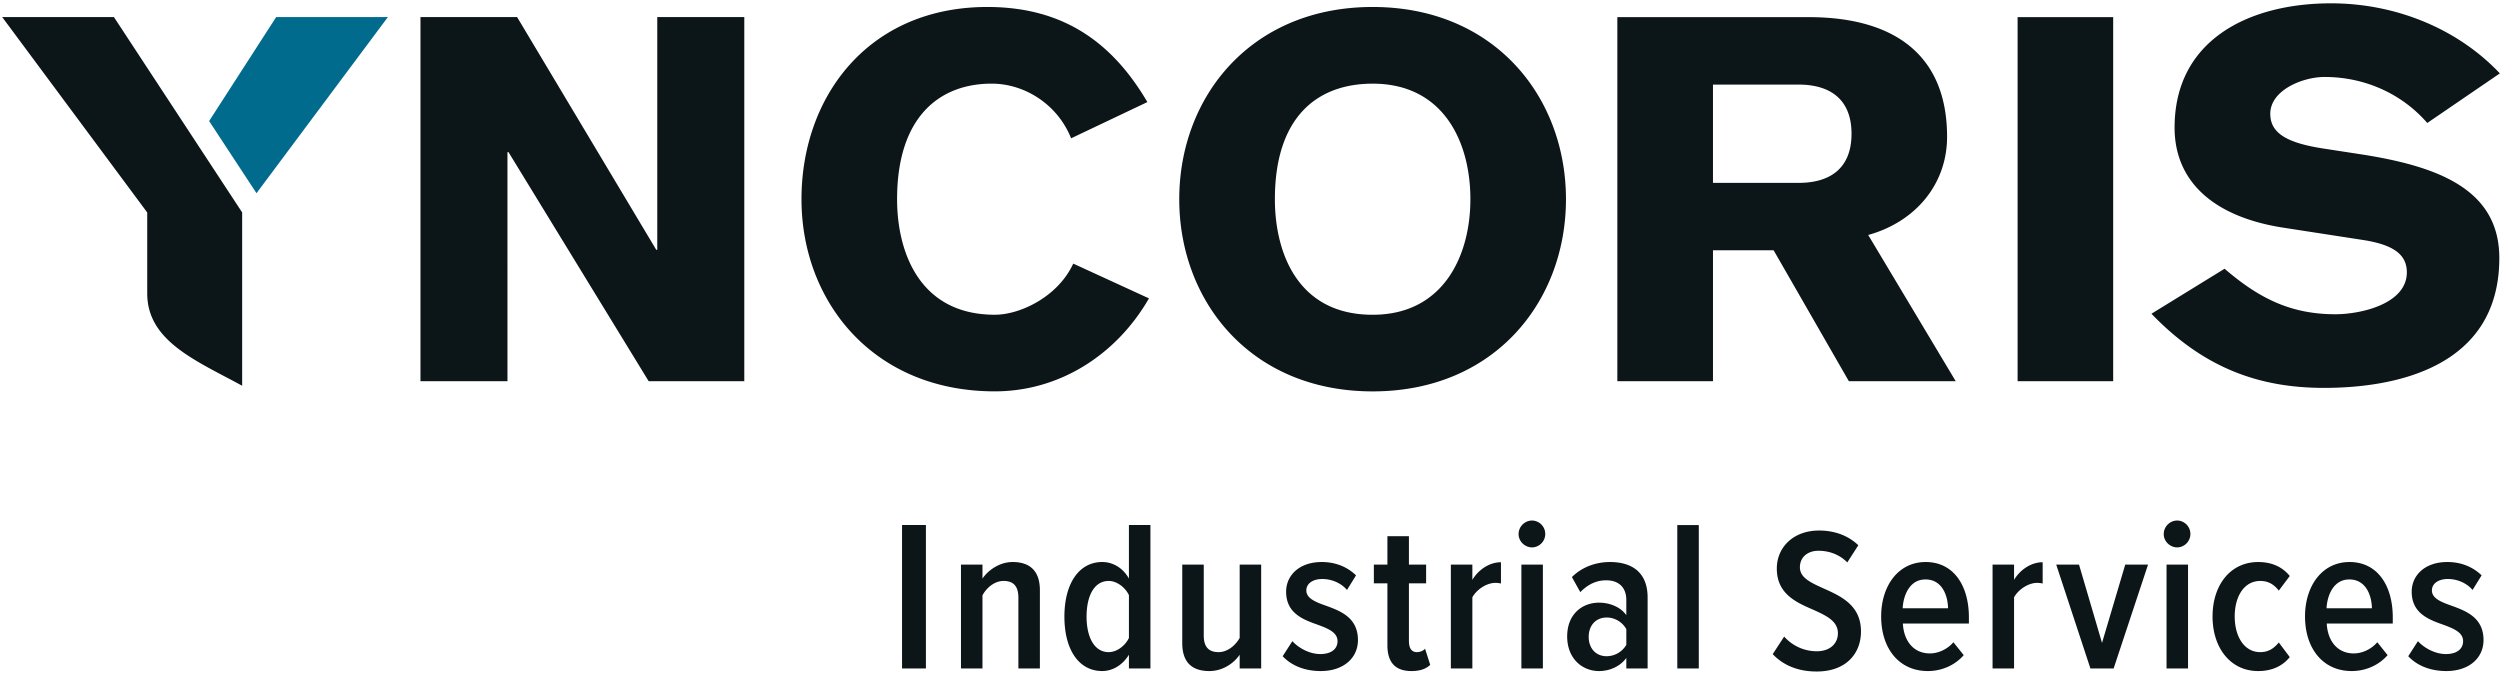
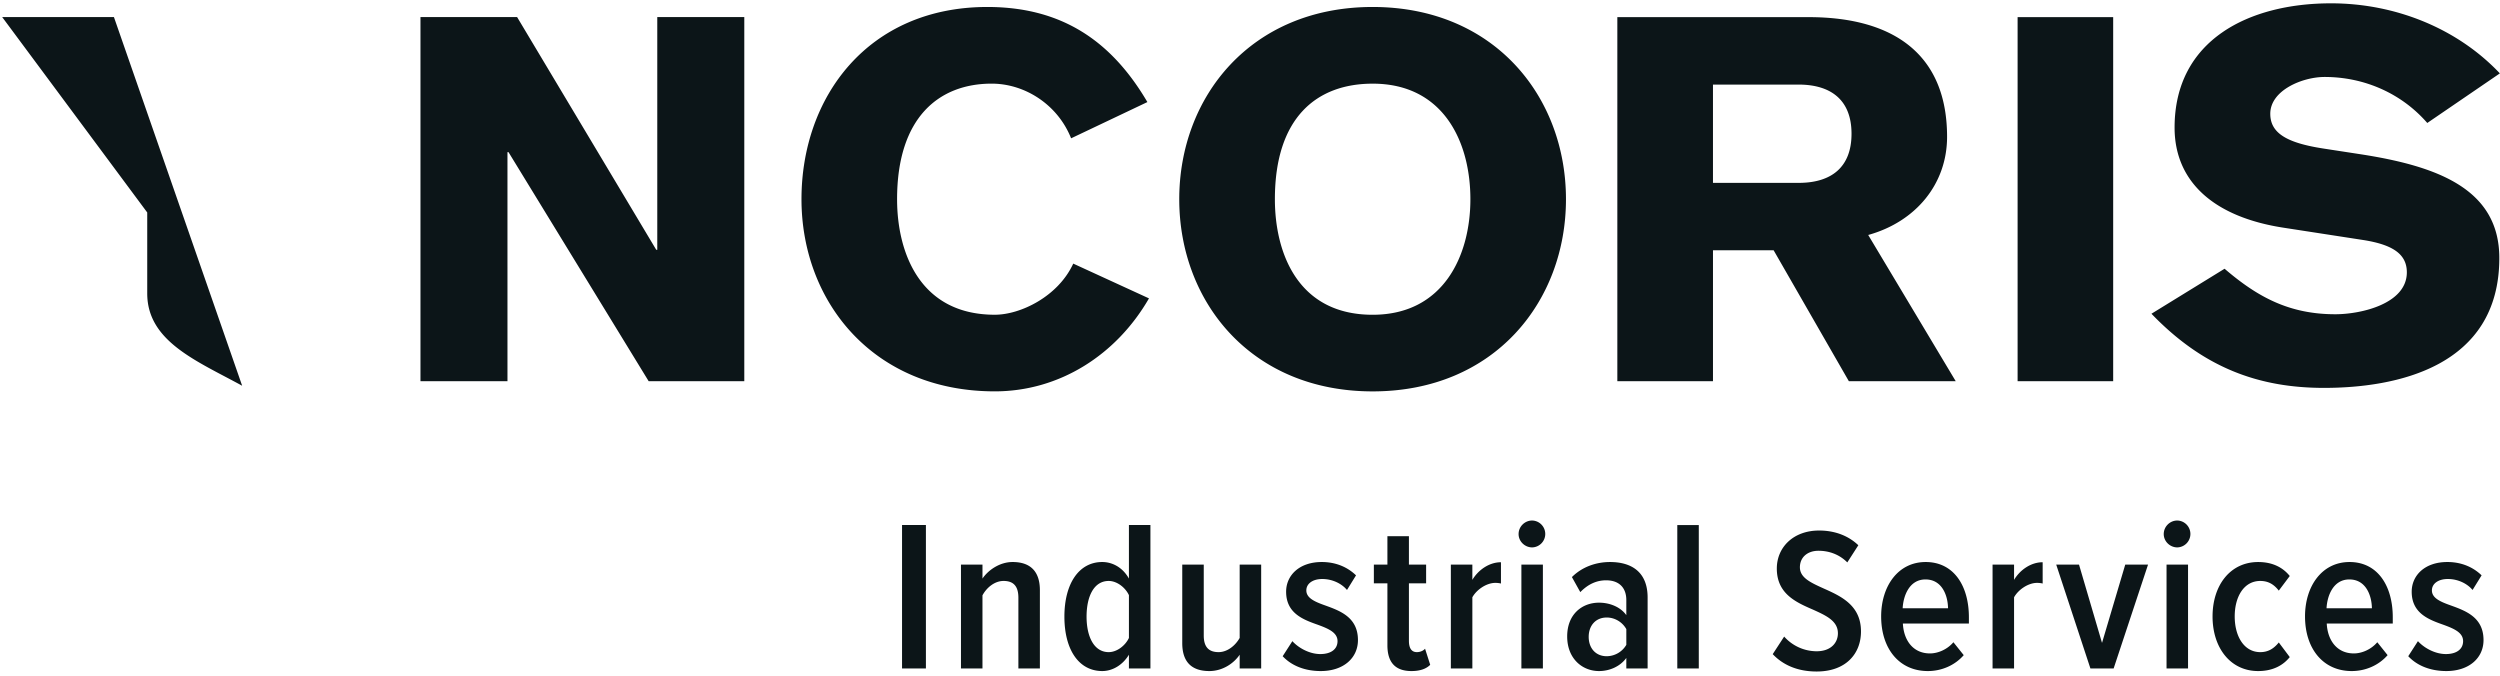
<svg xmlns="http://www.w3.org/2000/svg" width="307" height="83" viewBox="0 0 307 83">
  <g fill="none" fill-rule="evenodd">
-     <path fill="#0C1518" d="M168.56 10.274c-6.857 0-12.003 4.147-12.003 14.189 0 6.531 2.768 14.19 12.003 14.19 8.71 0 12.004-7.279 12.004-14.19 0-7.028-3.295-14.19-12.004-14.19m0 37.79c-14.97 0-23.748-11.052-23.748-23.6 0-12.553 8.778-23.606 23.748-23.606s23.741 11.053 23.741 23.606c0 12.548-8.771 23.6-23.74 23.6M51.634 2.098h11.867l17.087 28.579h.125V2.097h10.686V46.81H79.655l-17.21-28.126h-.128V46.81H51.634V2.098M131.532 16.985c-1.647-4.135-5.668-6.714-9.755-6.714-6.465 0-11.615 4.145-11.615 14.19 0 6.53 2.776 14.189 12.002 14.189 3.176 0 7.789-2.264 9.63-6.279l9.3 4.27c-4.019 6.966-11.015 11.418-18.93 11.418-14.967 0-23.742-11.051-23.742-23.599 0-12.555 8.176-23.603 22.823-23.603 9.238 0 15.303 4.27 19.653 11.677l-9.366 4.451M210.354 22.454H221.1c3.753-.066 6.267-1.88 6.267-6.028 0-4.145-2.514-5.964-6.267-6.037h-10.747v12.065zm-11.745-20.35h23.482c10.55 0 17.01 4.658 17.01 14.694 0 5.775-3.818 10.423-9.686 12.057l10.747 17.954h-13.124l-9.237-16.075h-7.447V46.81h-11.745V2.103zM247.762 46.81h11.736V2.103h-11.736zM273.177 33c4.095 3.516 7.99 5.59 13.601 5.59 3.104 0 8.782-1.255 8.782-5.151 0-2.262-1.782-3.39-5.283-3.954l-9.771-1.509c-8.714-1.318-13.467-5.714-13.467-12.308 0-10.802 9.176-15.26 19.212-15.26 7.79 0 15.45 3.012 20.731 8.603l-8.913 6.09c-3.103-3.578-7.659-5.65-12.611-5.65-2.706 0-6.668 1.63-6.668 4.522 0 2.386 2.046 3.577 6.536 4.269l4.49.69c9.376 1.446 17.1 4.208 17.1 12.75 0 13.438-12.745 15.95-21.523 15.95-7.99 0-14.79-2.448-21.195-9.105l8.98-5.527M13.991 2.098H.27l17.81 23.994v9.94c0 5.899 6.092 8.29 11.657 11.337V26.086L13.991 2.098M110.77 82.09h2.932V64.474h-2.931v17.614zm14.288 0h2.64v-9.614c0-2.191-1.056-3.46-3.353-3.46-1.585 0-3.01 1.004-3.697 2.034v-1.716h-2.641v12.755h2.64V73.11c.476-.898 1.453-1.77 2.589-1.77 1.135 0 1.822.555 1.822 2.06v8.69zm13.574 0h2.64V64.474h-2.64v6.575c-.766-1.373-2.034-2.033-3.275-2.033-2.878 0-4.648 2.667-4.648 6.708 0 4.093 1.796 6.681 4.648 6.681 1.268 0 2.51-.74 3.275-2.007v1.69zm0-3.75c-.449.95-1.479 1.742-2.482 1.742-1.823 0-2.72-1.928-2.72-4.357 0-2.483.897-4.384 2.72-4.384 1.003 0 2.033.792 2.482 1.743v5.255zm13.6 3.75h2.64V69.333h-2.64v9.005c-.502.898-1.48 1.743-2.588 1.743-1.136 0-1.823-.554-1.823-2.033v-8.715h-2.64v9.639c0 2.218 1.056 3.433 3.327 3.433 1.637 0 3.01-.95 3.724-2.007v1.69zm5.281-1.506c1.083 1.162 2.72 1.822 4.675 1.822 2.8 0 4.568-1.61 4.568-3.803 0-2.8-2.191-3.591-4.014-4.252-1.267-.449-2.324-.897-2.324-1.848 0-.819.766-1.4 1.955-1.4 1.267 0 2.403.581 3.037 1.347l1.109-1.796c-1.004-.977-2.43-1.637-4.2-1.637-2.798 0-4.383 1.664-4.383 3.644 0 2.668 2.113 3.433 3.908 4.067 1.294.476 2.404.95 2.404 2.007 0 .977-.793 1.585-2.113 1.585-1.32 0-2.667-.74-3.433-1.585l-1.189 1.849zm15.819 1.822c1.082 0 1.822-.29 2.297-.766l-.634-1.98c-.185.237-.58.422-1.003.422-.687 0-.977-.528-.977-1.4v-7.05h2.112v-2.298h-2.112v-3.486h-2.641v3.486h-1.664v2.297h1.664v7.606c0 2.086.95 3.17 2.958 3.17zm4.832-.317h2.641v-8.741c.528-.95 1.743-1.77 2.826-1.77.238 0 .475.027.687.08v-2.615c-1.427 0-2.773.925-3.513 2.166v-1.875h-2.64v12.755zm9.983-14.868a1.651 1.651 0 0 0 0-3.301c-.898 0-1.664.74-1.664 1.664 0 .898.766 1.637 1.664 1.637zm-1.32 14.868h2.64V69.334h-2.64v12.755zm12.886 0h2.615v-8.715c0-3.116-1.955-4.357-4.622-4.357-1.637 0-3.38.554-4.674 1.849l1.03 1.848c.977-1.003 2.033-1.452 3.169-1.452 1.584 0 2.482.898 2.482 2.43v1.848c-.74-1.03-2.06-1.532-3.354-1.532-2.06 0-3.908 1.4-3.908 4.146 0 2.72 1.848 4.252 3.908 4.252 1.294 0 2.588-.555 3.354-1.61v1.293zm0-2.905a2.817 2.817 0 0 1-2.403 1.4c-1.373 0-2.218-1.004-2.218-2.377 0-1.373.845-2.377 2.218-2.377.95 0 1.901.528 2.403 1.426v1.928zm6.259 2.905h2.64V64.475h-2.64v17.614zm25.035-6.39c0 3.96 2.218 6.707 5.73 6.707 1.717 0 3.328-.713 4.41-1.954l-1.267-1.585c-.74.872-1.875 1.374-2.879 1.374-2.06 0-3.221-1.585-3.327-3.671h8.107v-.766c0-3.856-1.848-6.787-5.308-6.787-3.407 0-5.466 2.984-5.466 6.681zm5.44-4.543c2.033 0 2.746 1.954 2.773 3.539h-5.573c.08-1.532.82-3.539 2.8-3.539zm8.24 10.933h2.64v-8.741c.528-.95 1.743-1.77 2.826-1.77.238 0 .475.027.686.08v-2.615c-1.426 0-2.772.925-3.512 2.166v-1.875h-2.64v12.755zm12.015 0h2.852l4.226-12.755h-2.8l-2.852 9.613-2.825-9.613h-2.8l4.2 12.755zm10.669-14.868a1.651 1.651 0 0 0 0-3.301c-.898 0-1.664.74-1.664 1.664 0 .898.766 1.637 1.664 1.637zm-1.32 14.868h2.64V69.334h-2.64v12.755zm5.65-6.39c0 3.855 2.193 6.707 5.6 6.707 1.9 0 3.115-.766 3.881-1.716l-1.347-1.796c-.633.792-1.346 1.188-2.27 1.188-2.008 0-3.143-1.954-3.143-4.384 0-2.43 1.135-4.357 3.142-4.357.925 0 1.638.37 2.271 1.188l1.347-1.796c-.766-.95-1.98-1.716-3.882-1.716-3.406 0-5.598 2.826-5.598 6.681zm11.356 0c0 3.96 2.219 6.707 5.731 6.707 1.717 0 3.327-.713 4.41-1.954l-1.267-1.585c-.74.872-1.875 1.374-2.879 1.374-2.06 0-3.222-1.585-3.327-3.671h8.107v-.766c0-3.856-1.849-6.787-5.308-6.787-3.407 0-5.467 2.984-5.467 6.681zm5.44-4.543c2.034 0 2.747 1.954 2.773 3.539h-5.572c.08-1.532.819-3.539 2.8-3.539zm7.236 9.428c1.083 1.162 2.72 1.822 4.675 1.822 2.8 0 4.568-1.61 4.568-3.803 0-2.8-2.191-3.591-4.014-4.252-1.267-.449-2.324-.897-2.324-1.848 0-.819.766-1.4 1.955-1.4 1.267 0 2.403.581 3.037 1.347l1.109-1.796c-1.004-.977-2.43-1.637-4.2-1.637-2.799 0-4.383 1.664-4.383 3.644 0 2.668 2.113 3.433 3.908 4.067 1.294.476 2.404.95 2.404 2.007 0 .977-.793 1.585-2.113 1.585-1.32 0-2.667-.74-3.433-1.585l-1.189 1.849zM217.691 80.328c1.23 1.305 3.011 2.133 5.394 2.133 3.588 0 5.444-2.183 5.444-4.918 0-3.236-2.483-4.34-4.616-5.293-1.555-.703-2.885-1.305-2.885-2.584 0-1.23.928-2.032 2.283-2.032 1.305 0 2.56.45 3.538 1.43l1.354-2.108c-1.204-1.154-2.86-1.807-4.817-1.807-3.16 0-5.193 2.058-5.193 4.667 0 3.136 2.409 4.164 4.49 5.068 1.607.728 3.012 1.38 3.012 2.885 0 1.179-.879 2.207-2.61 2.207a5.351 5.351 0 0 1-3.989-1.805l-1.405 2.157" />
-     <path fill="#006B8D" d="M31.498 23.725L47.631 2.098H33.913L25.68 14.863l5.817 8.862" />
+     <path fill="#0C1518" d="M168.56 10.274c-6.857 0-12.003 4.147-12.003 14.189 0 6.531 2.768 14.19 12.003 14.19 8.71 0 12.004-7.279 12.004-14.19 0-7.028-3.295-14.19-12.004-14.19m0 37.79c-14.97 0-23.748-11.052-23.748-23.6 0-12.553 8.778-23.606 23.748-23.606s23.741 11.053 23.741 23.606c0 12.548-8.771 23.6-23.74 23.6M51.634 2.098h11.867l17.087 28.579h.125V2.097h10.686V46.81H79.655l-17.21-28.126h-.128V46.81H51.634V2.098M131.532 16.985c-1.647-4.135-5.668-6.714-9.755-6.714-6.465 0-11.615 4.145-11.615 14.19 0 6.53 2.776 14.189 12.002 14.189 3.176 0 7.789-2.264 9.63-6.279l9.3 4.27c-4.019 6.966-11.015 11.418-18.93 11.418-14.967 0-23.742-11.051-23.742-23.599 0-12.555 8.176-23.603 22.823-23.603 9.238 0 15.303 4.27 19.653 11.677l-9.366 4.451M210.354 22.454H221.1c3.753-.066 6.267-1.88 6.267-6.028 0-4.145-2.514-5.964-6.267-6.037h-10.747v12.065zm-11.745-20.35h23.482c10.55 0 17.01 4.658 17.01 14.694 0 5.775-3.818 10.423-9.686 12.057l10.747 17.954h-13.124l-9.237-16.075h-7.447V46.81h-11.745V2.103zM247.762 46.81h11.736V2.103h-11.736zM273.177 33c4.095 3.516 7.99 5.59 13.601 5.59 3.104 0 8.782-1.255 8.782-5.151 0-2.262-1.782-3.39-5.283-3.954l-9.771-1.509c-8.714-1.318-13.467-5.714-13.467-12.308 0-10.802 9.176-15.26 19.212-15.26 7.79 0 15.45 3.012 20.731 8.603l-8.913 6.09c-3.103-3.578-7.659-5.65-12.611-5.65-2.706 0-6.668 1.63-6.668 4.522 0 2.386 2.046 3.577 6.536 4.269l4.49.69c9.376 1.446 17.1 4.208 17.1 12.75 0 13.438-12.745 15.95-21.523 15.95-7.99 0-14.79-2.448-21.195-9.105l8.98-5.527M13.991 2.098H.27l17.81 23.994v9.94c0 5.899 6.092 8.29 11.657 11.337L13.991 2.098M110.77 82.09h2.932V64.474h-2.931v17.614zm14.288 0h2.64v-9.614c0-2.191-1.056-3.46-3.353-3.46-1.585 0-3.01 1.004-3.697 2.034v-1.716h-2.641v12.755h2.64V73.11c.476-.898 1.453-1.77 2.589-1.77 1.135 0 1.822.555 1.822 2.06v8.69zm13.574 0h2.64V64.474h-2.64v6.575c-.766-1.373-2.034-2.033-3.275-2.033-2.878 0-4.648 2.667-4.648 6.708 0 4.093 1.796 6.681 4.648 6.681 1.268 0 2.51-.74 3.275-2.007v1.69zm0-3.75c-.449.95-1.479 1.742-2.482 1.742-1.823 0-2.72-1.928-2.72-4.357 0-2.483.897-4.384 2.72-4.384 1.003 0 2.033.792 2.482 1.743v5.255zm13.6 3.75h2.64V69.333h-2.64v9.005c-.502.898-1.48 1.743-2.588 1.743-1.136 0-1.823-.554-1.823-2.033v-8.715h-2.64v9.639c0 2.218 1.056 3.433 3.327 3.433 1.637 0 3.01-.95 3.724-2.007v1.69zm5.281-1.506c1.083 1.162 2.72 1.822 4.675 1.822 2.8 0 4.568-1.61 4.568-3.803 0-2.8-2.191-3.591-4.014-4.252-1.267-.449-2.324-.897-2.324-1.848 0-.819.766-1.4 1.955-1.4 1.267 0 2.403.581 3.037 1.347l1.109-1.796c-1.004-.977-2.43-1.637-4.2-1.637-2.798 0-4.383 1.664-4.383 3.644 0 2.668 2.113 3.433 3.908 4.067 1.294.476 2.404.95 2.404 2.007 0 .977-.793 1.585-2.113 1.585-1.32 0-2.667-.74-3.433-1.585l-1.189 1.849zm15.819 1.822c1.082 0 1.822-.29 2.297-.766l-.634-1.98c-.185.237-.58.422-1.003.422-.687 0-.977-.528-.977-1.4v-7.05h2.112v-2.298h-2.112v-3.486h-2.641v3.486h-1.664v2.297h1.664v7.606c0 2.086.95 3.17 2.958 3.17zm4.832-.317h2.641v-8.741c.528-.95 1.743-1.77 2.826-1.77.238 0 .475.027.687.08v-2.615c-1.427 0-2.773.925-3.513 2.166v-1.875h-2.64v12.755zm9.983-14.868a1.651 1.651 0 0 0 0-3.301c-.898 0-1.664.74-1.664 1.664 0 .898.766 1.637 1.664 1.637zm-1.32 14.868h2.64V69.334h-2.64v12.755zm12.886 0h2.615v-8.715c0-3.116-1.955-4.357-4.622-4.357-1.637 0-3.38.554-4.674 1.849l1.03 1.848c.977-1.003 2.033-1.452 3.169-1.452 1.584 0 2.482.898 2.482 2.43v1.848c-.74-1.03-2.06-1.532-3.354-1.532-2.06 0-3.908 1.4-3.908 4.146 0 2.72 1.848 4.252 3.908 4.252 1.294 0 2.588-.555 3.354-1.61v1.293zm0-2.905a2.817 2.817 0 0 1-2.403 1.4c-1.373 0-2.218-1.004-2.218-2.377 0-1.373.845-2.377 2.218-2.377.95 0 1.901.528 2.403 1.426v1.928zm6.259 2.905h2.64V64.475h-2.64v17.614zm25.035-6.39c0 3.96 2.218 6.707 5.73 6.707 1.717 0 3.328-.713 4.41-1.954l-1.267-1.585c-.74.872-1.875 1.374-2.879 1.374-2.06 0-3.221-1.585-3.327-3.671h8.107v-.766c0-3.856-1.848-6.787-5.308-6.787-3.407 0-5.466 2.984-5.466 6.681zm5.44-4.543c2.033 0 2.746 1.954 2.773 3.539h-5.573c.08-1.532.82-3.539 2.8-3.539zm8.24 10.933h2.64v-8.741c.528-.95 1.743-1.77 2.826-1.77.238 0 .475.027.686.08v-2.615c-1.426 0-2.772.925-3.512 2.166v-1.875h-2.64v12.755zm12.015 0h2.852l4.226-12.755h-2.8l-2.852 9.613-2.825-9.613h-2.8l4.2 12.755zm10.669-14.868a1.651 1.651 0 0 0 0-3.301c-.898 0-1.664.74-1.664 1.664 0 .898.766 1.637 1.664 1.637zm-1.32 14.868h2.64V69.334h-2.64v12.755zm5.65-6.39c0 3.855 2.193 6.707 5.6 6.707 1.9 0 3.115-.766 3.881-1.716l-1.347-1.796c-.633.792-1.346 1.188-2.27 1.188-2.008 0-3.143-1.954-3.143-4.384 0-2.43 1.135-4.357 3.142-4.357.925 0 1.638.37 2.271 1.188l1.347-1.796c-.766-.95-1.98-1.716-3.882-1.716-3.406 0-5.598 2.826-5.598 6.681zm11.356 0c0 3.96 2.219 6.707 5.731 6.707 1.717 0 3.327-.713 4.41-1.954l-1.267-1.585c-.74.872-1.875 1.374-2.879 1.374-2.06 0-3.222-1.585-3.327-3.671h8.107v-.766c0-3.856-1.849-6.787-5.308-6.787-3.407 0-5.467 2.984-5.467 6.681zm5.44-4.543c2.034 0 2.747 1.954 2.773 3.539h-5.572c.08-1.532.819-3.539 2.8-3.539zm7.236 9.428c1.083 1.162 2.72 1.822 4.675 1.822 2.8 0 4.568-1.61 4.568-3.803 0-2.8-2.191-3.591-4.014-4.252-1.267-.449-2.324-.897-2.324-1.848 0-.819.766-1.4 1.955-1.4 1.267 0 2.403.581 3.037 1.347l1.109-1.796c-1.004-.977-2.43-1.637-4.2-1.637-2.799 0-4.383 1.664-4.383 3.644 0 2.668 2.113 3.433 3.908 4.067 1.294.476 2.404.95 2.404 2.007 0 .977-.793 1.585-2.113 1.585-1.32 0-2.667-.74-3.433-1.585l-1.189 1.849zM217.691 80.328c1.23 1.305 3.011 2.133 5.394 2.133 3.588 0 5.444-2.183 5.444-4.918 0-3.236-2.483-4.34-4.616-5.293-1.555-.703-2.885-1.305-2.885-2.584 0-1.23.928-2.032 2.283-2.032 1.305 0 2.56.45 3.538 1.43l1.354-2.108c-1.204-1.154-2.86-1.807-4.817-1.807-3.16 0-5.193 2.058-5.193 4.667 0 3.136 2.409 4.164 4.49 5.068 1.607.728 3.012 1.38 3.012 2.885 0 1.179-.879 2.207-2.61 2.207a5.351 5.351 0 0 1-3.989-1.805l-1.405 2.157" />
  </g>
</svg>